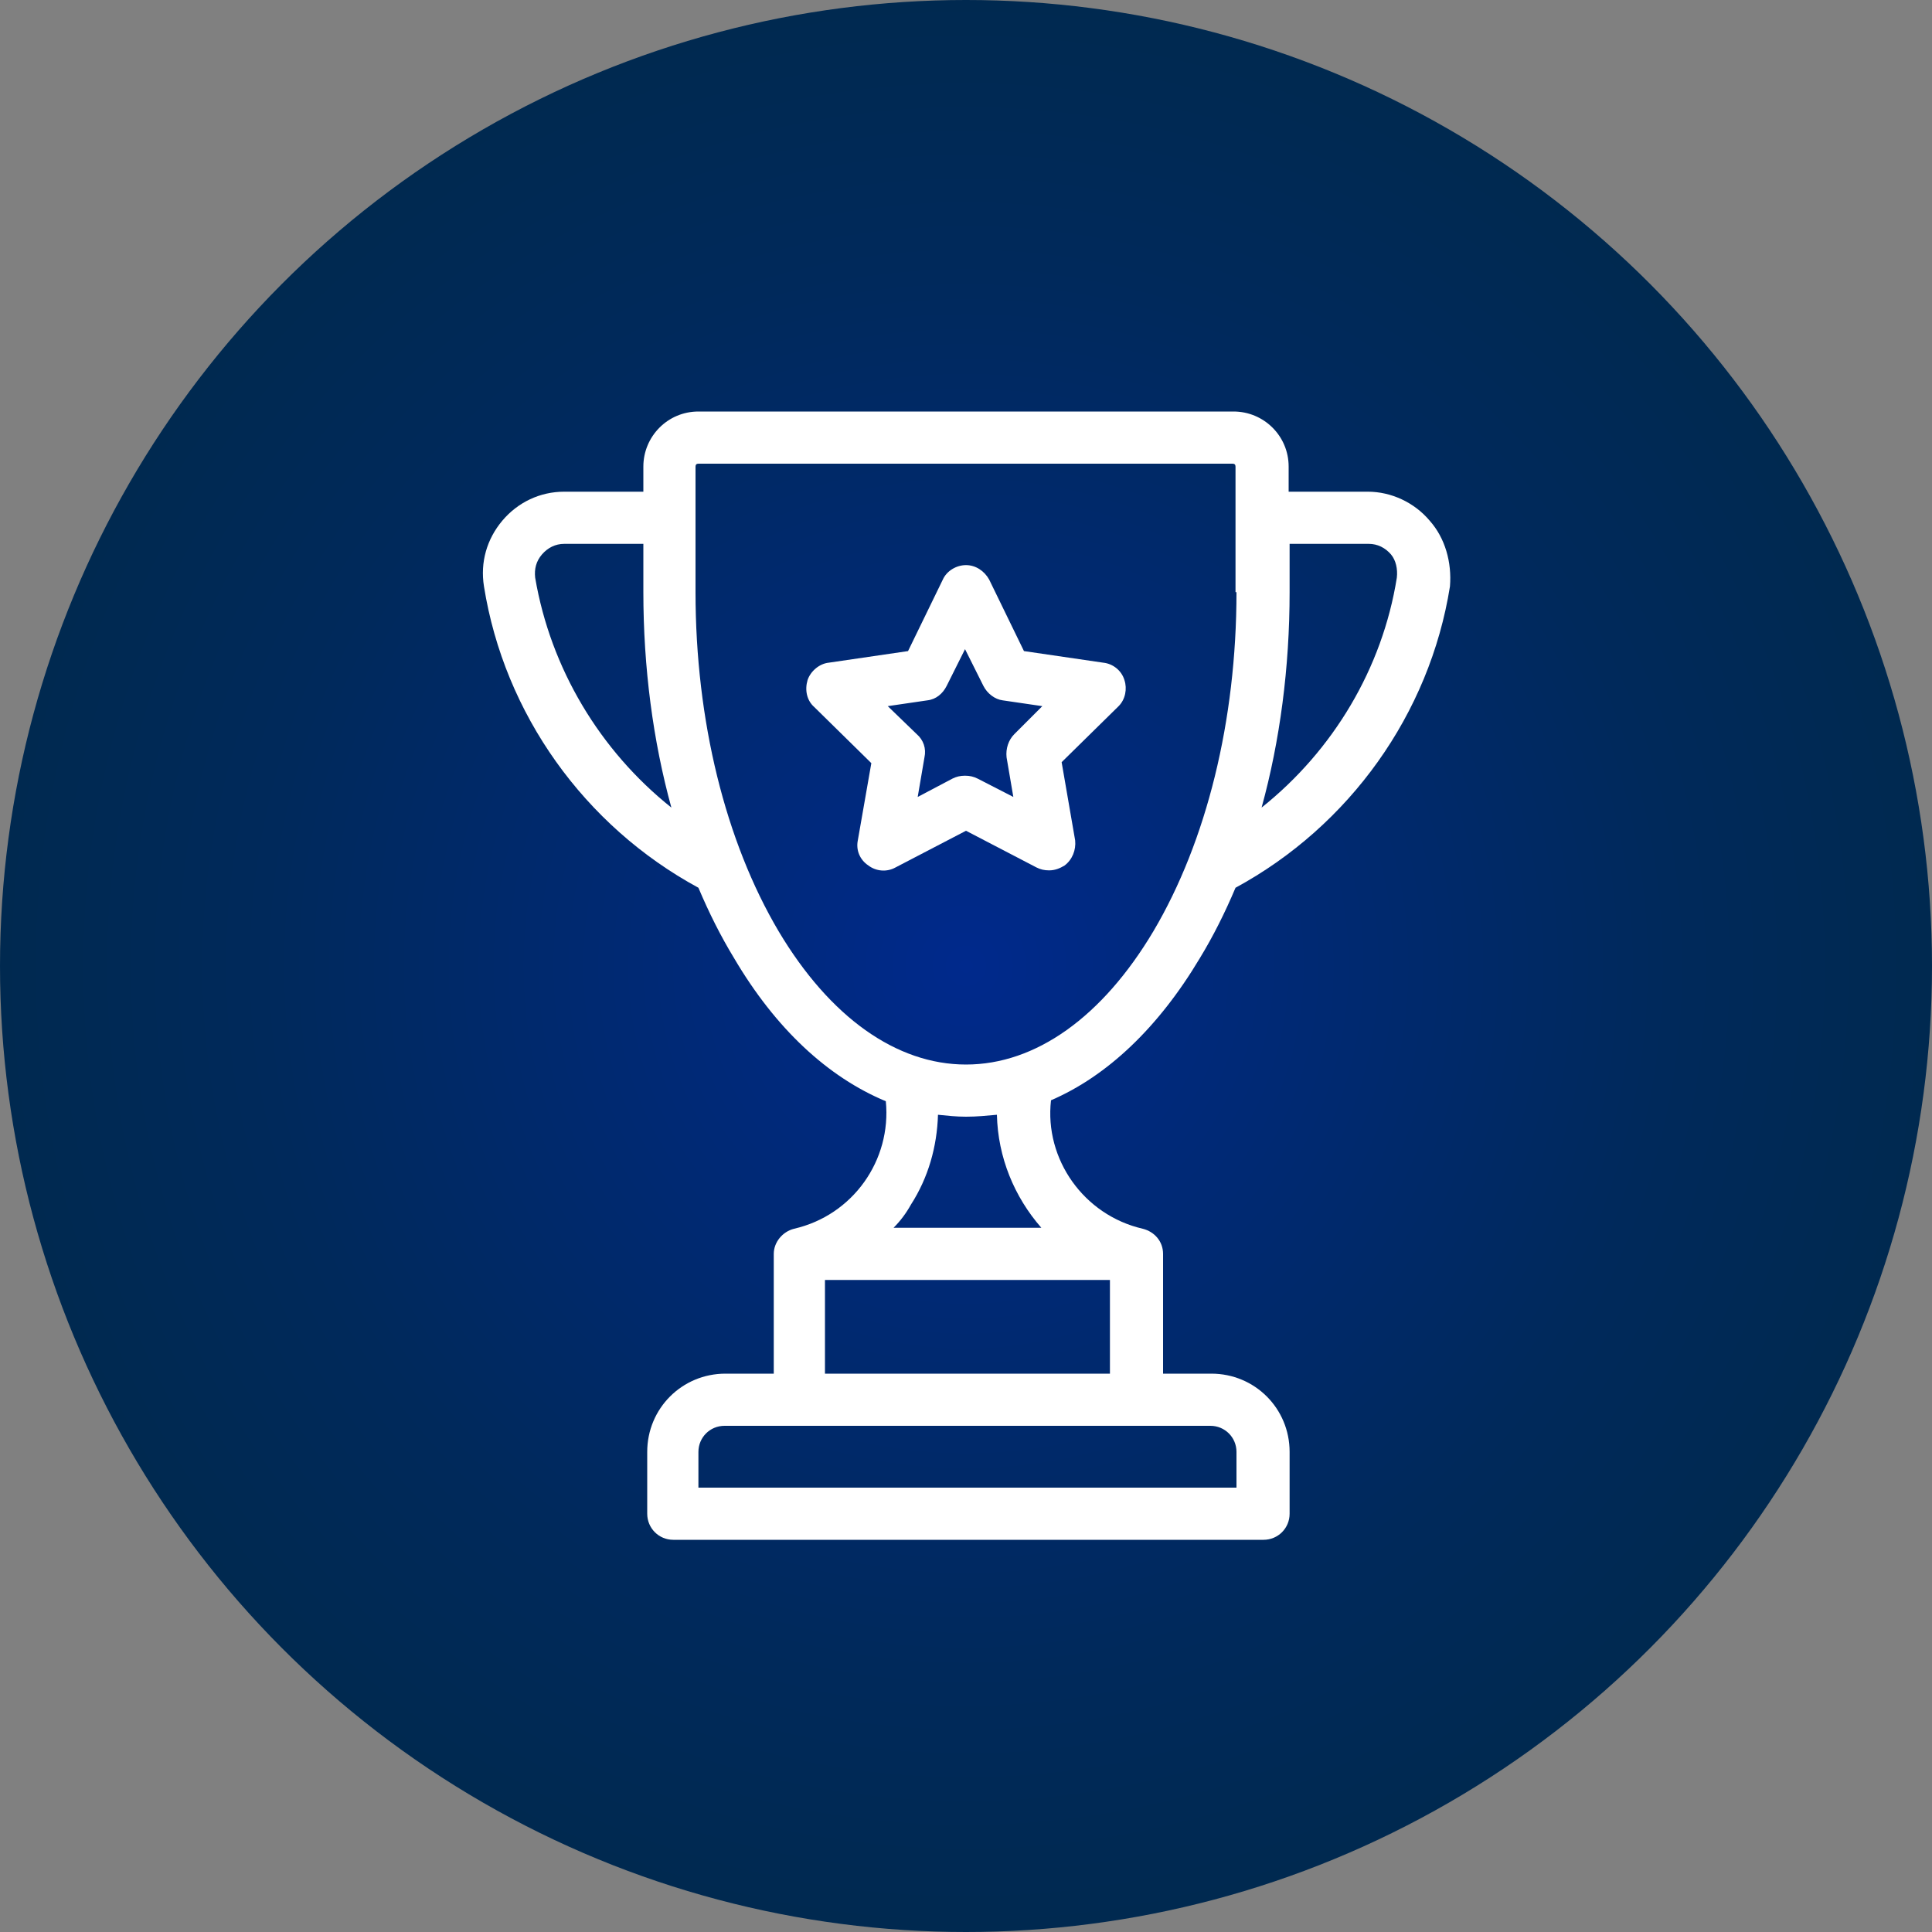
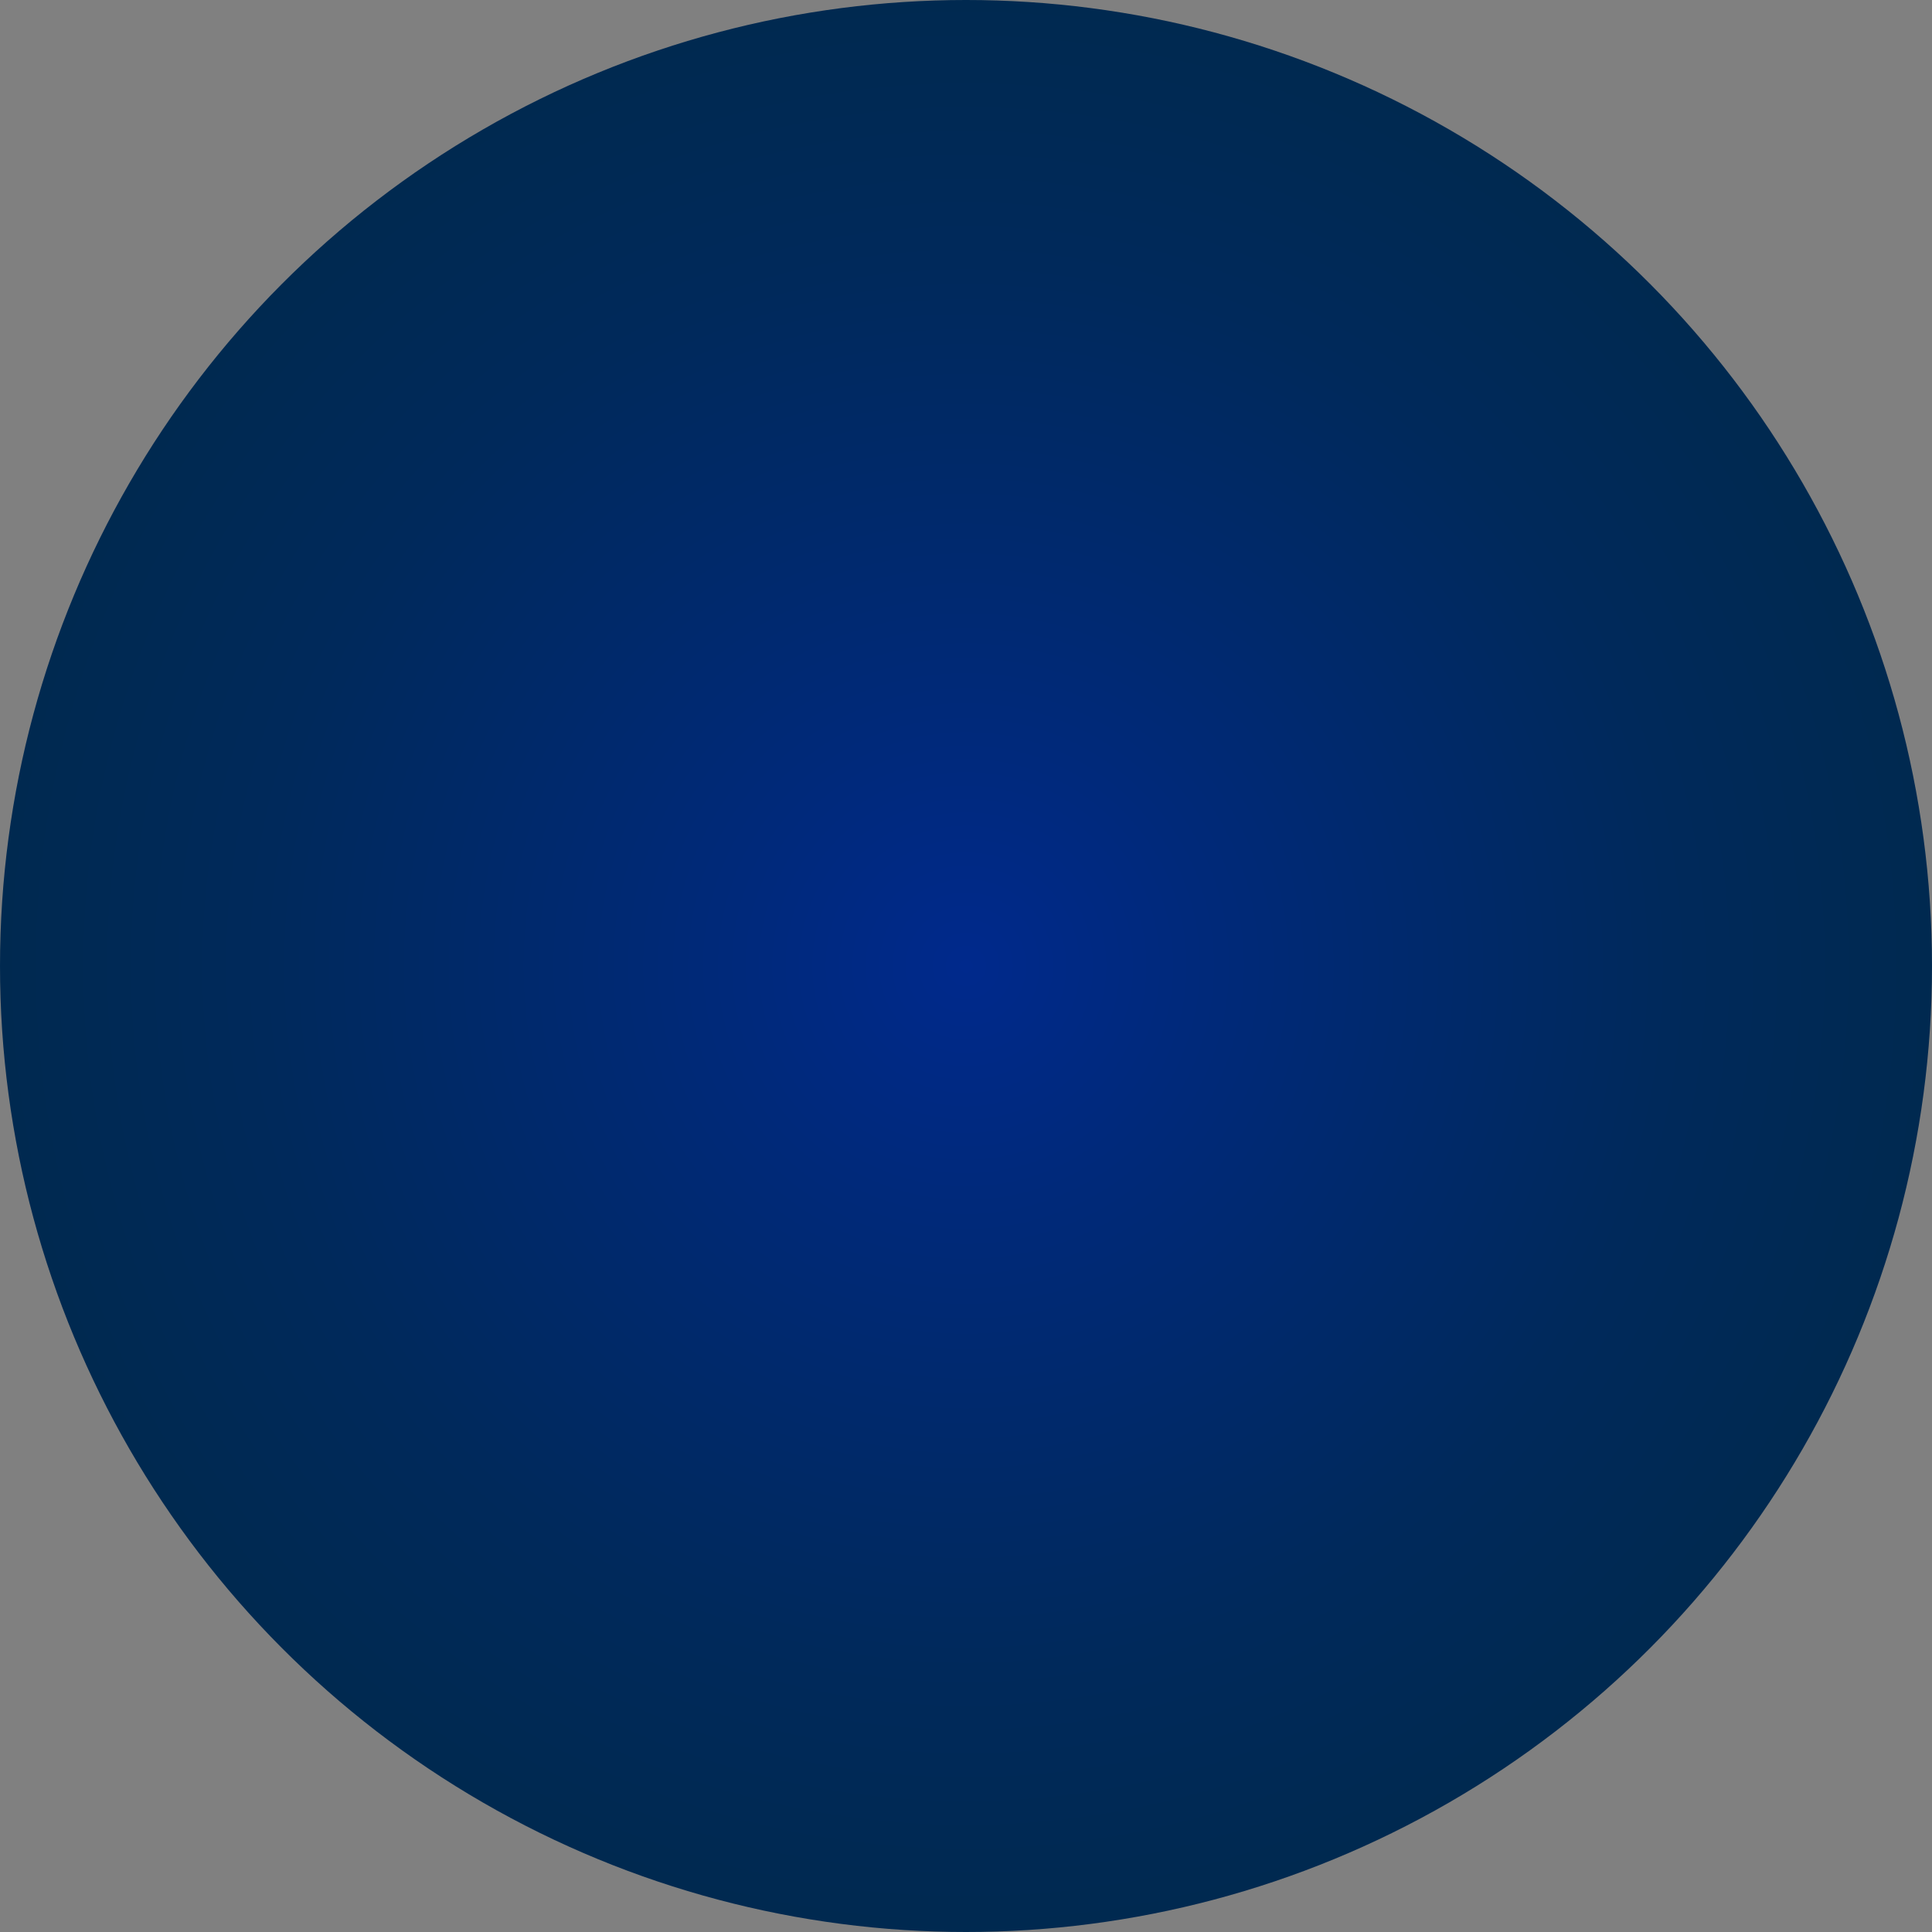
<svg xmlns="http://www.w3.org/2000/svg" version="1.1" id="Layer_1" x="0px" y="0px" viewBox="0 0 200 200" style="enable-background:new 0 0 200 200;" xml:space="preserve">
  <rect x="0" y="0" width="200" height="200" fill="#808080" stroke="none" />
  <style type="text/css">
	.st0{fill:url(#SVGID_1_);}
	.st1{fill:#FFFFFF;}
</style>
  <radialGradient id="SVGID_1_" cx="100" cy="978" r="100" gradientTransform="matrix(1 0 0 1 0 -878)" gradientUnits="userSpaceOnUse">
    <stop offset="0" style="stop-color:#00298C" />
    <stop offset="0.249" style="stop-color:#00297A" />
    <stop offset="0.729" style="stop-color:#00295B" />
    <stop offset="1" style="stop-color:#002950" />
  </radialGradient>
  <circle class="st0" cx="100" cy="100" r="100" />
  <title>academy_icon</title>
  <g>
    <g>
      <g>
-         <path class="st1" d="M148,53.9c-1.6-1.9-4-3-6.4-3h-8.2v-2.6c0-3.2-2.6-5.7-5.7-5.7H72.3c-3.2,0-5.7,2.6-5.7,5.7v2.6h-8.2     c-2.5,0-4.8,1.1-6.4,3c-1.6,1.9-2.3,4.3-1.9,6.8c2.1,13.2,10.4,24.8,22.2,31.2c1.1,2.6,2.3,5,3.7,7.3c4.3,7.3,9.7,12.3,15.7,14.8     c0.6,6.1-3.4,11.8-9.5,13.2c0,0,0,0,0,0c-1.2,0.3-2.1,1.4-2.1,2.6v12.4h-5c-4.5,0-8.1,3.6-8.1,8.1v6.4c0,1.5,1.2,2.7,2.7,2.7     h61.1c1.5,0,2.7-1.2,2.7-2.7v-6.4c0-4.5-3.6-8.1-8.1-8.1h-5v-12.4c0-1.3-0.9-2.3-2.1-2.6c0,0,0,0,0,0c-6.1-1.4-10.2-7.2-9.5-13.3     c5.8-2.5,11.1-7.5,15.4-14.7c1.4-2.3,2.6-4.7,3.7-7.3c11.8-6.4,20.1-18,22.2-31.2C150.3,58.2,149.6,55.7,148,53.9z M55.4,59.8     c-0.1-0.9,0.1-1.7,0.7-2.4c0.6-0.7,1.4-1.1,2.3-1.1h8.2v5c0,7.8,1,15.4,2.9,22.3C62.1,77.7,57,69.2,55.4,59.8z M125.3,147.6     c1.5,0,2.7,1.2,2.7,2.7v3.7H72.3v-3.7c0-1.5,1.2-2.7,2.7-2.7H125.3z M114.9,132.5v9.7H85.4v-9.7H114.9z M92.5,127.1     c0.7-0.7,1.3-1.5,1.8-2.4c1.8-2.8,2.7-6,2.8-9.3c1,0.1,1.9,0.2,2.9,0.2c1.1,0,2.1-0.1,3.2-0.2c0.1,4.4,1.8,8.5,4.6,11.7     L92.5,127.1L92.5,127.1z M128,61.3c0,13.3-3.1,25.8-8.6,35.1c-5.3,8.9-12.2,13.8-19.4,13.8c-7.2,0-14.1-4.9-19.4-13.8     C75.1,87.1,72,74.6,72,61.3V48.3c0-0.2,0.1-0.3,0.3-0.3h55.3c0.2,0,0.3,0.1,0.3,0.3V61.3z M144.6,59.8c-1.5,9.4-6.6,17.9-14,23.8     c1.9-6.9,2.9-14.5,2.9-22.3v-5h8.2c0.9,0,1.7,0.4,2.3,1.1C144.5,58,144.7,58.9,144.6,59.8z" />
-       </g>
+         </g>
    </g>
    <g>
      <g>
-         <path class="st1" d="M116.4,70.4c-0.3-1-1.2-1.7-2.2-1.8l-8.2-1.2l-3.6-7.4c-0.5-0.9-1.4-1.5-2.4-1.5c-1,0-2,0.6-2.4,1.5     l-3.6,7.4l-8.2,1.2c-1,0.1-1.9,0.9-2.2,1.8c-0.3,1-0.1,2.1,0.7,2.8l5.9,5.8L88.8,87c-0.2,1,0.2,2,1.1,2.6     c0.8,0.6,1.9,0.7,2.8,0.2L100,86l7.3,3.8c0.4,0.2,0.8,0.3,1.3,0.3c0.6,0,1.1-0.2,1.6-0.5c0.8-0.6,1.2-1.6,1.1-2.6l-1.4-8.1     l5.9-5.8C116.5,72.4,116.7,71.3,116.4,70.4z M105,76c-0.6,0.6-0.9,1.5-0.8,2.4l0.7,4.1l-3.7-1.9c-0.4-0.2-0.8-0.3-1.3-0.3     s-0.9,0.1-1.3,0.3L95,82.5l0.7-4.1c0.2-0.9-0.1-1.8-0.8-2.4l-3-2.9l4.1-0.6c0.9-0.1,1.6-0.7,2-1.5l1.9-3.8l1.9,3.8     c0.4,0.8,1.2,1.4,2,1.5l4.1,0.6L105,76z" />
-       </g>
+         </g>
    </g>
  </g>
</svg>